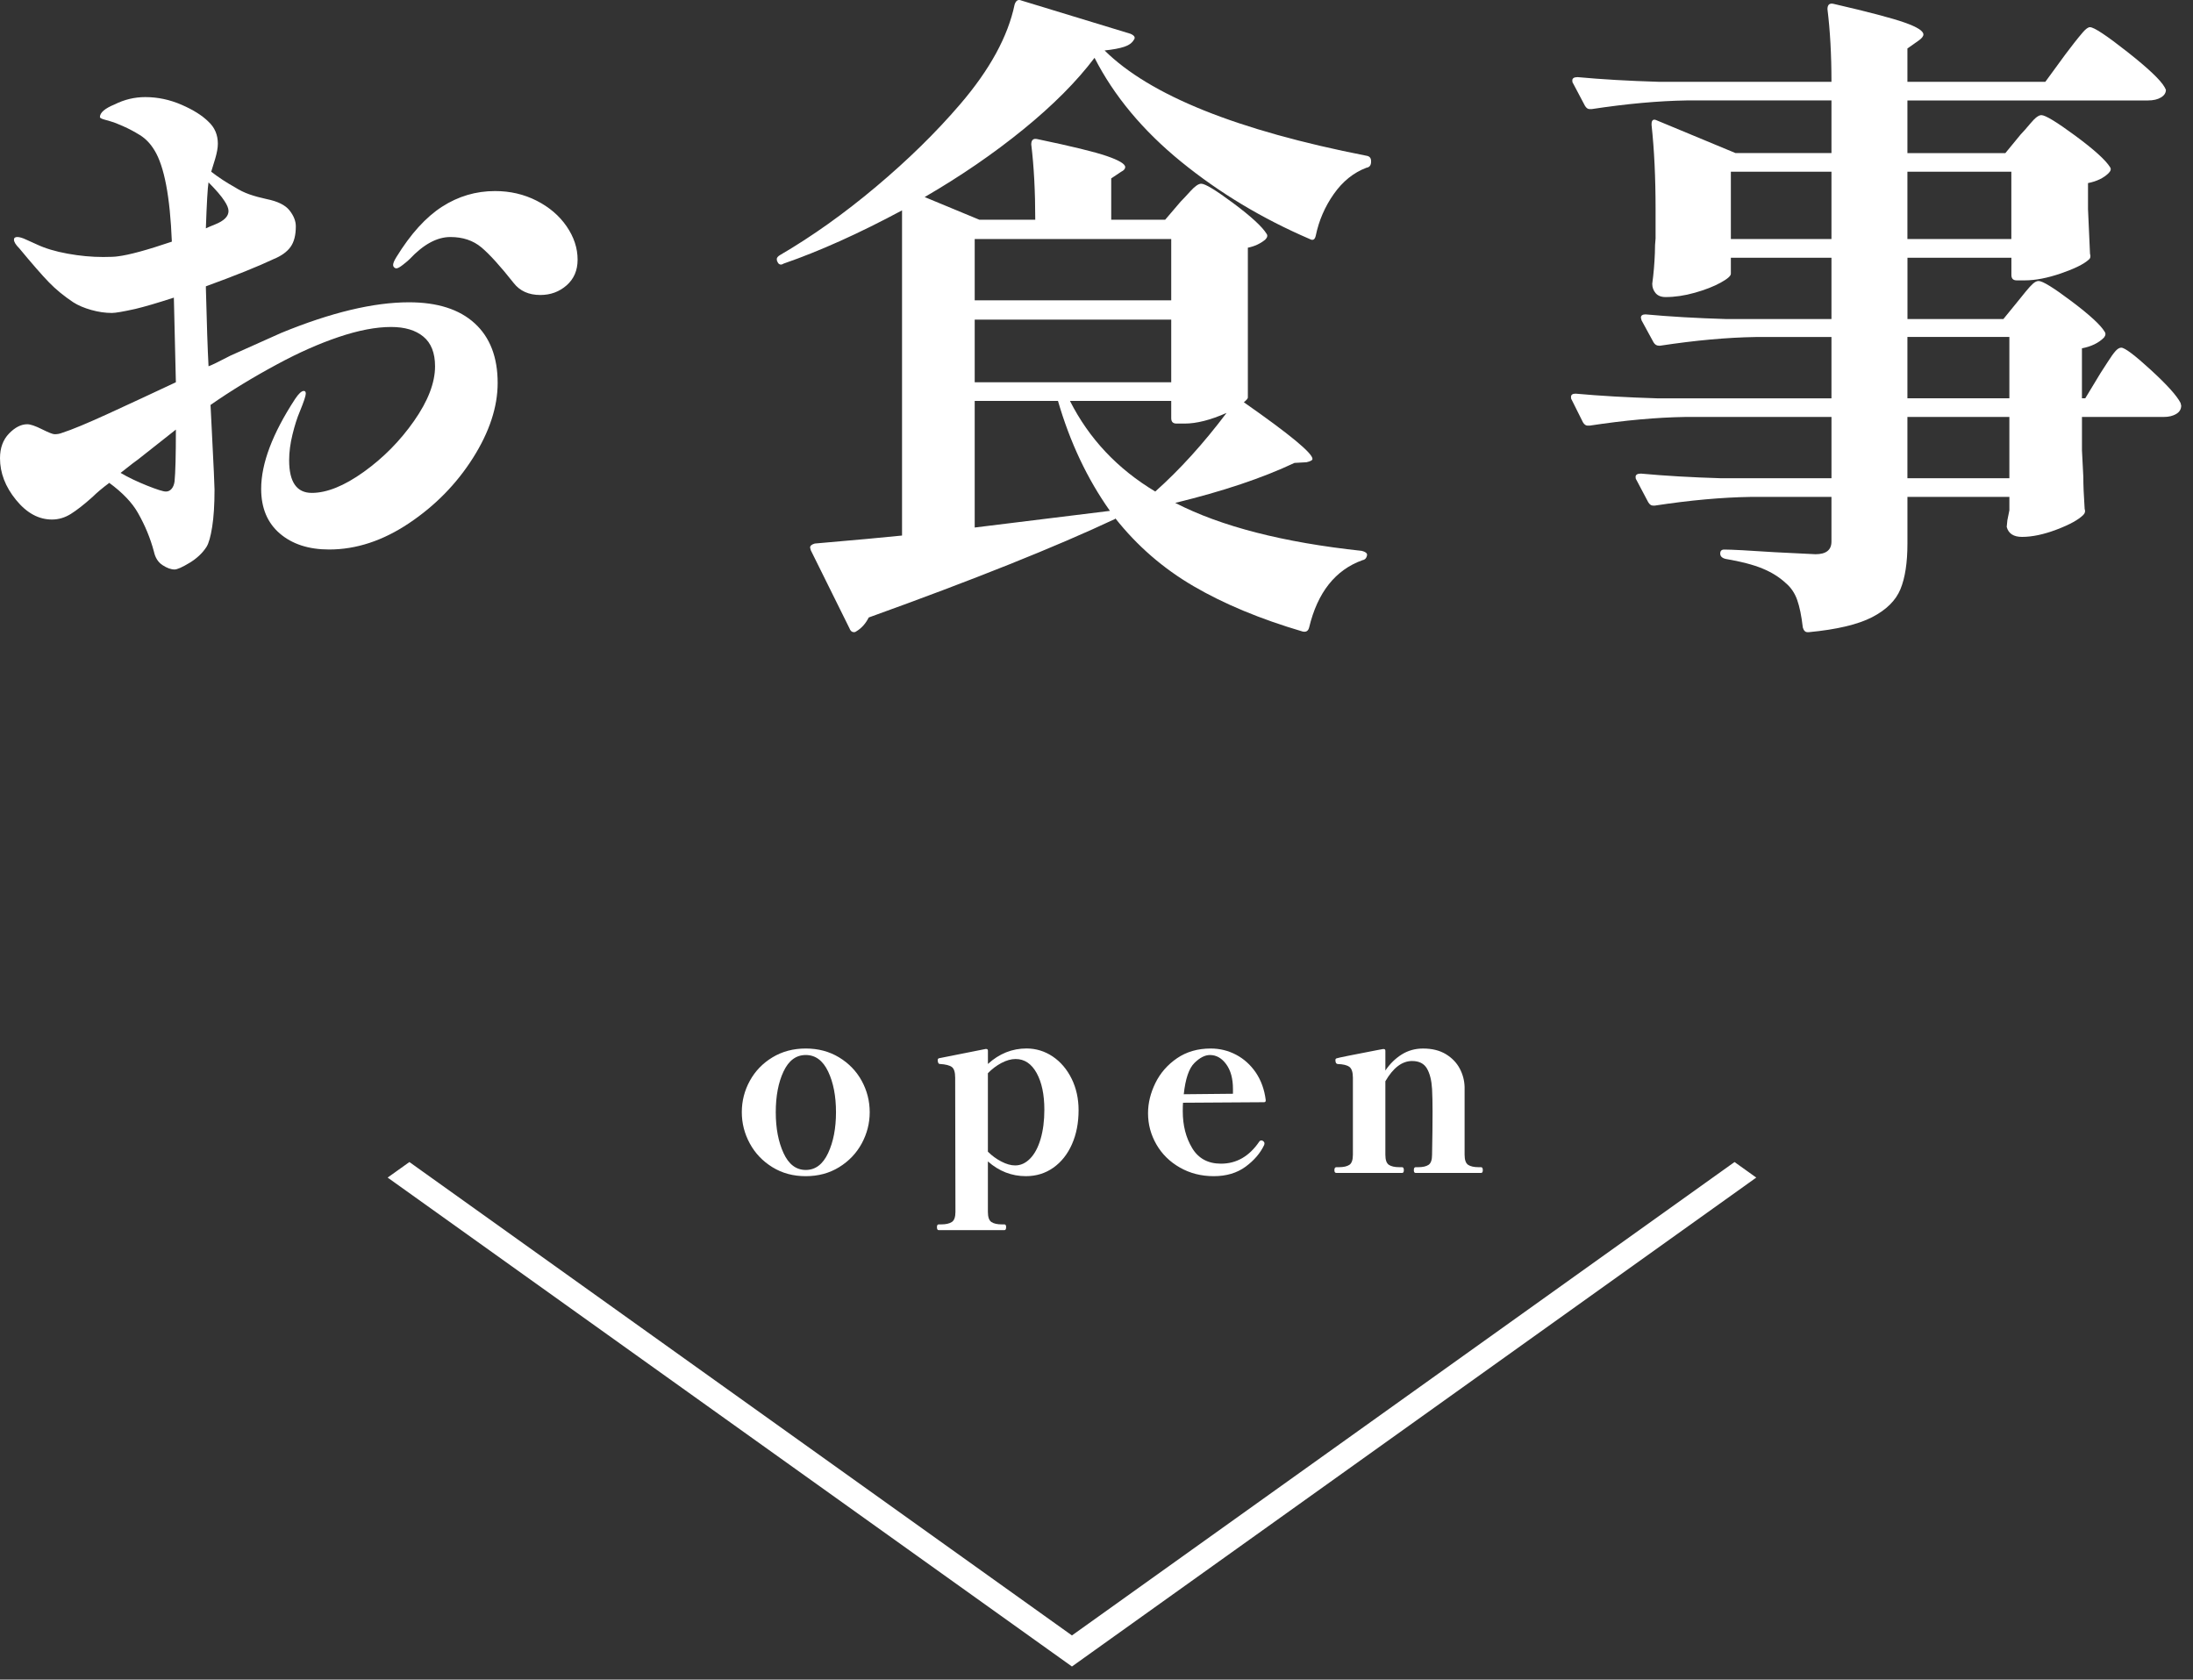
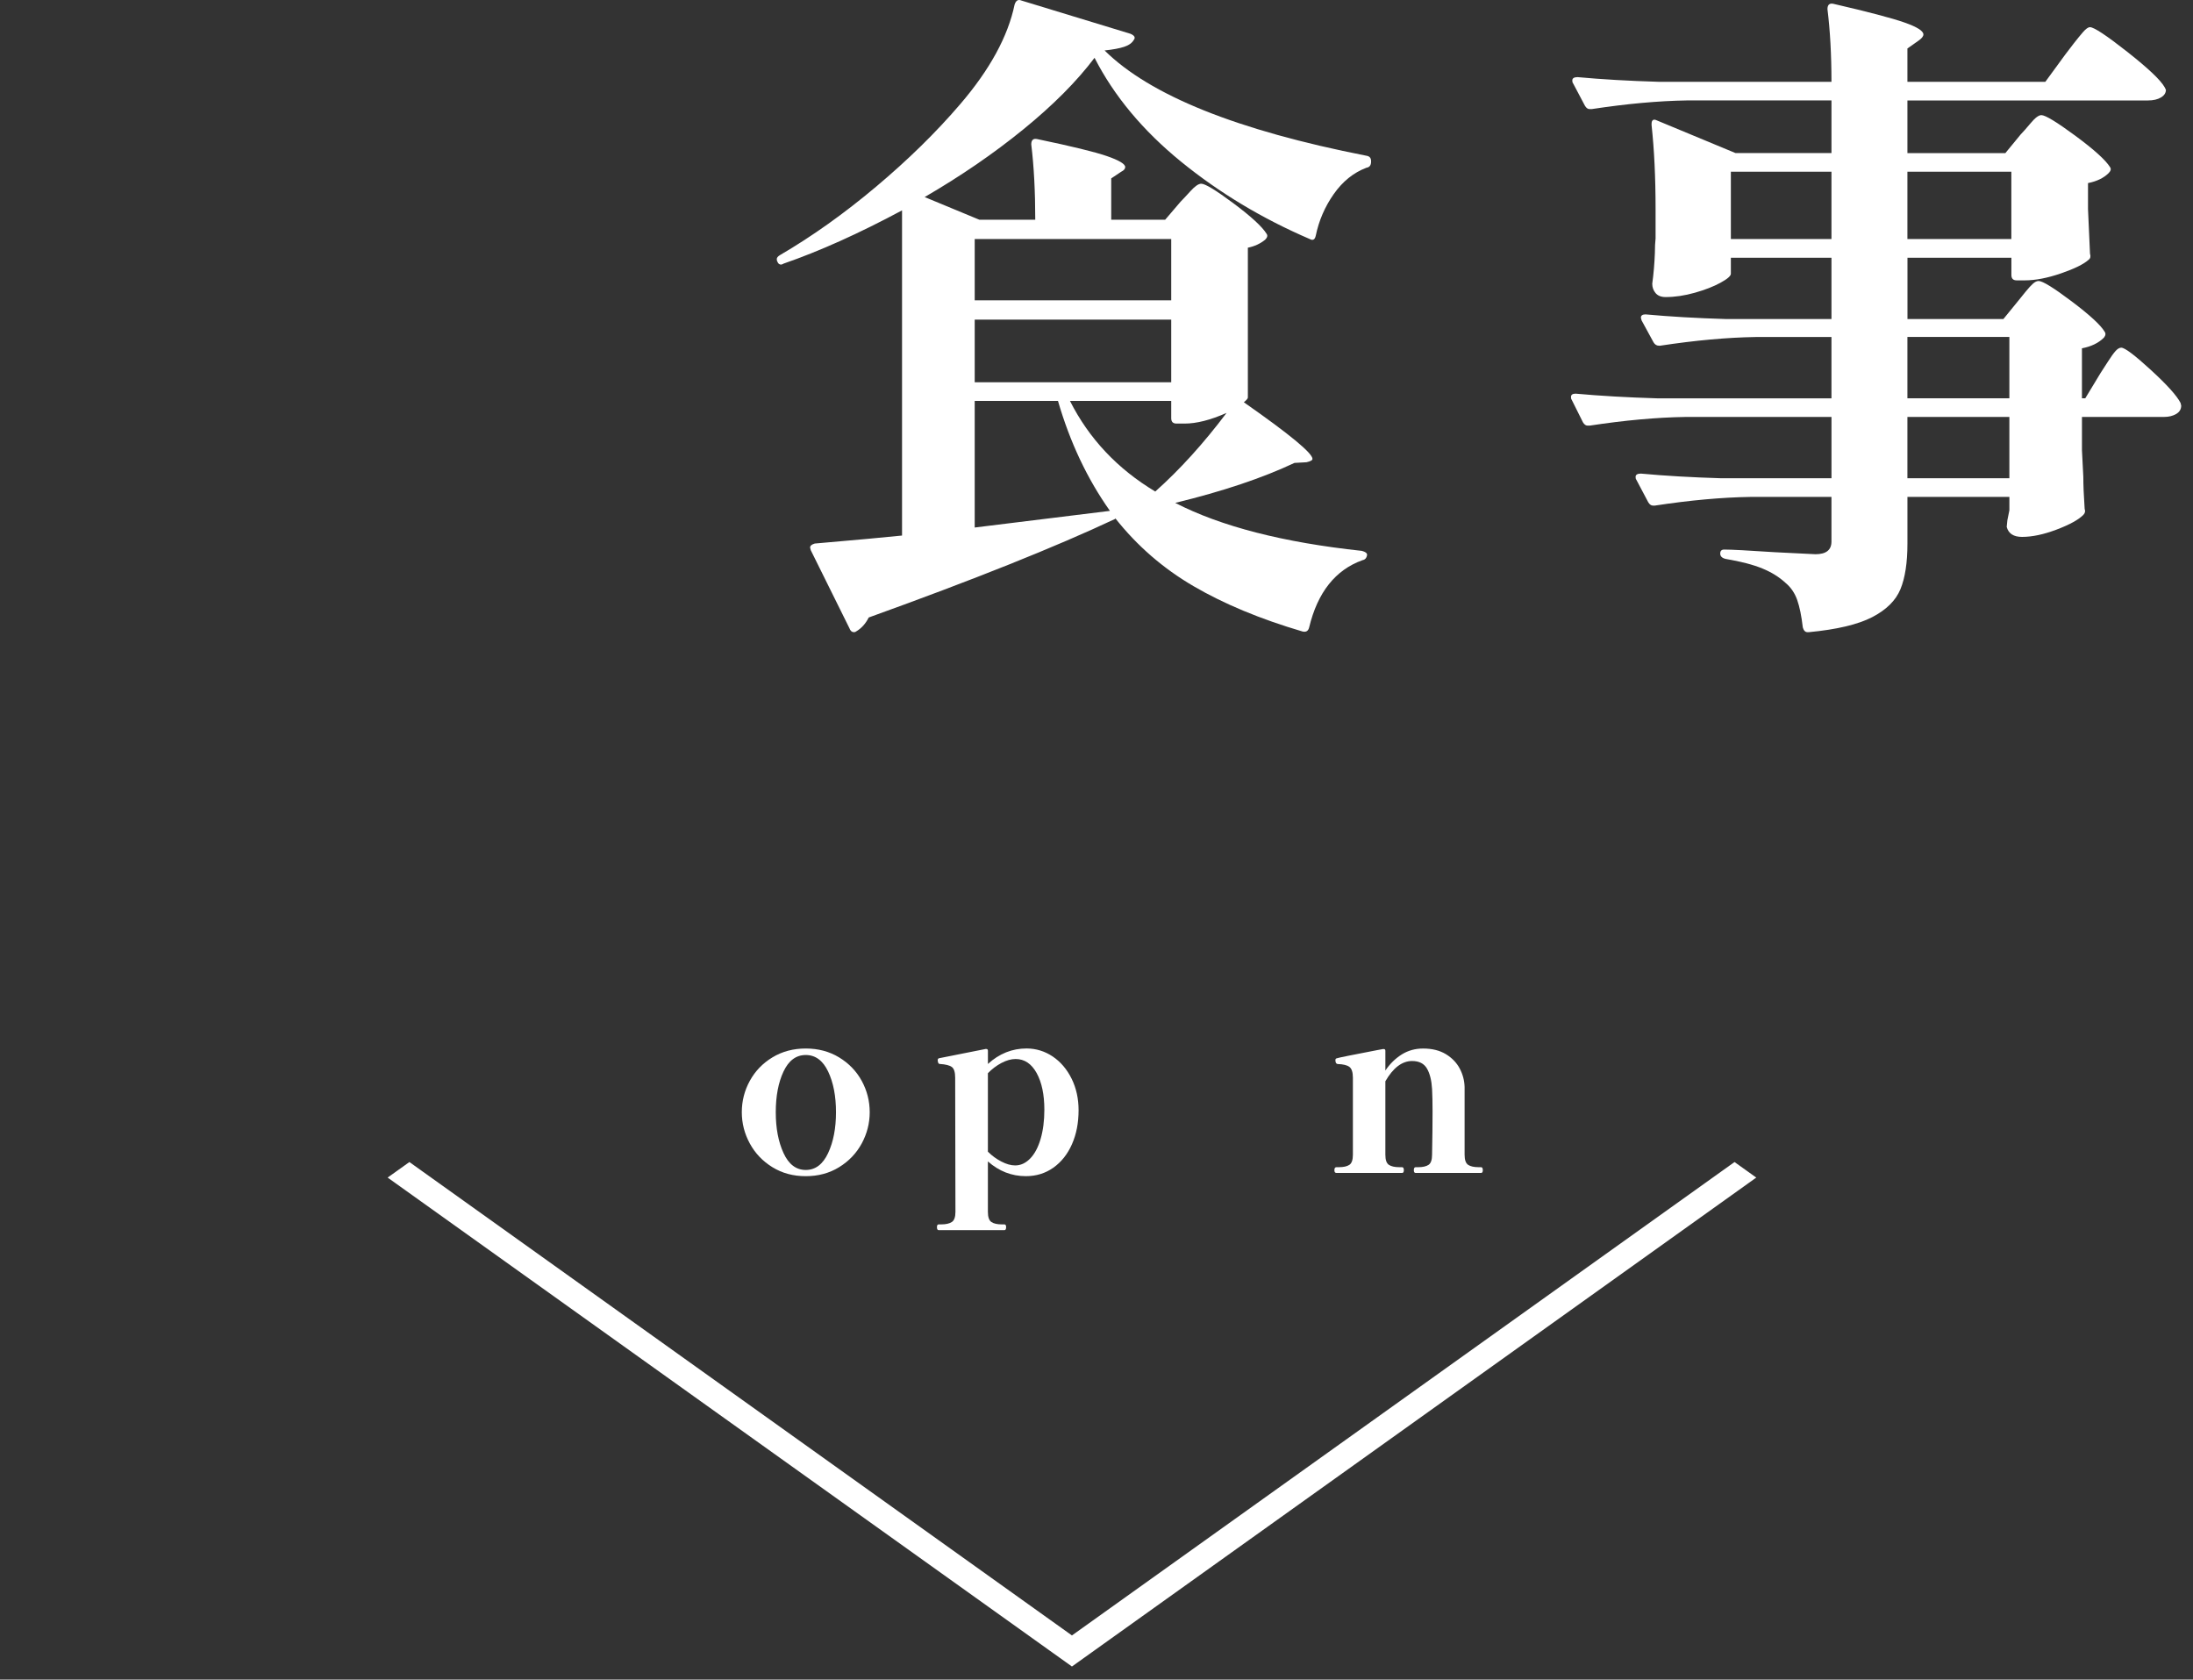
<svg xmlns="http://www.w3.org/2000/svg" version="1.1" id="レイヤー_1" x="0px" y="0px" width="158px" height="121px" viewBox="0 16 158 121" enable-background="new 0 16 158 121" xml:space="preserve">
  <rect x="0" y="16" width="158" height="121" fill="#333333" stroke="none" />
  <g>
-     <path fill="#FFFFFF" d="M34.199,39.291c1.104,1.008,1.656,2.44,1.656,4.296c0,1.728-0.592,3.527-1.775,5.399   c-1.185,1.872-2.721,3.44-4.608,4.704c-1.888,1.265-3.808,1.896-5.76,1.896c-1.472,0-2.657-0.385-3.552-1.152   c-0.896-0.768-1.344-1.84-1.344-3.216c0-1.824,0.815-3.984,2.447-6.479c0.256-0.384,0.464-0.575,0.624-0.575   c0.097,0,0.144,0.064,0.144,0.191c0,0.16-0.144,0.593-0.432,1.296c-0.191,0.448-0.368,1.001-0.527,1.656   c-0.161,0.656-0.24,1.271-0.24,1.848c0,1.568,0.543,2.353,1.632,2.353c1.087,0,2.335-0.504,3.744-1.513   c1.407-1.008,2.616-2.231,3.624-3.672c1.008-1.439,1.512-2.751,1.512-3.936c0-0.96-0.28-1.672-0.84-2.136   c-0.561-0.464-1.336-0.696-2.328-0.696c-1.088,0-2.344,0.24-3.768,0.72c-1.425,0.48-2.904,1.137-4.44,1.968   c-1.728,0.929-3.329,1.904-4.8,2.929l0.096,1.92c0.127,2.496,0.192,3.888,0.192,4.176c0,1.088-0.057,1.984-0.169,2.688   c-0.111,0.704-0.248,1.184-0.407,1.439c-0.288,0.448-0.696,0.833-1.224,1.152c-0.528,0.32-0.889,0.479-1.08,0.479   c-0.257,0-0.545-0.104-0.864-0.312c-0.32-0.208-0.528-0.536-0.624-0.984c-0.256-0.96-0.641-1.888-1.152-2.784   c-0.416-0.735-1.104-1.455-2.063-2.16c-0.513,0.385-0.912,0.721-1.2,1.009c-0.608,0.544-1.128,0.952-1.561,1.224   c-0.432,0.272-0.888,0.408-1.367,0.408c-0.961,0-1.824-0.472-2.592-1.416C0.384,51.068,0,50.067,0,49.011   c0-0.736,0.216-1.328,0.648-1.776c0.432-0.447,0.871-0.672,1.319-0.672c0.224,0,0.576,0.12,1.056,0.36   c0.48,0.24,0.784,0.359,0.912,0.359c0.192,0,0.367-0.031,0.528-0.096c0.704-0.224,1.84-0.696,3.408-1.416   c1.567-0.72,3.168-1.464,4.8-2.231l-0.145-6.097c-1.184,0.384-2.111,0.656-2.783,0.816c-0.864,0.191-1.424,0.288-1.68,0.288   c-0.48,0-0.977-0.072-1.488-0.216c-0.513-0.145-0.945-0.328-1.297-0.553c-0.672-0.447-1.256-0.928-1.752-1.439   C3.03,35.827,2.319,35.01,1.39,33.89c-0.257-0.256-0.384-0.464-0.384-0.624c0-0.128,0.08-0.192,0.24-0.192   c0.16,0,0.375,0.064,0.648,0.192c0.271,0.128,0.52,0.24,0.743,0.336c0.608,0.288,1.352,0.513,2.232,0.672   c0.88,0.161,1.735,0.24,2.567,0.24c0.512,0,0.864-0.016,1.057-0.048c0.799-0.097,2.096-0.448,3.888-1.057   c-0.128-3.231-0.544-5.424-1.248-6.575c-0.288-0.48-0.641-0.848-1.056-1.104c-0.413-0.255-0.806-0.462-1.173-0.623   c-0.369-0.159-0.6-0.256-0.696-0.288c-0.192-0.064-0.408-0.127-0.647-0.192c-0.241-0.064-0.362-0.128-0.362-0.192   c0-0.319,0.353-0.624,1.057-0.912c0.703-0.352,1.439-0.528,2.208-0.528c0.896,0,1.768,0.185,2.616,0.553   c0.848,0.368,1.495,0.776,1.943,1.224c0.448,0.416,0.672,0.944,0.672,1.584c0,0.288-0.064,0.648-0.191,1.08   c-0.129,0.432-0.225,0.744-0.288,0.936c0.544,0.417,1.104,0.785,1.681,1.104c0.352,0.225,0.711,0.4,1.08,0.528   c0.367,0.128,0.775,0.239,1.223,0.336c0.801,0.16,1.352,0.432,1.656,0.815c0.305,0.385,0.457,0.769,0.457,1.152   c0,0.641-0.129,1.136-0.385,1.488c-0.256,0.352-0.656,0.641-1.199,0.863c-1.152,0.545-2.785,1.2-4.896,1.969v0.144   c0.063,2.561,0.127,4.433,0.191,5.616c0.192-0.063,0.721-0.319,1.584-0.769c2.209-0.991,3.424-1.535,3.648-1.632   c3.584-1.472,6.655-2.208,9.216-2.208C31.52,37.779,33.096,38.283,34.199,39.291z M12.672,46.947l-2.736,2.16   c-0.064,0.032-0.479,0.353-1.248,0.96c0.544,0.32,1.176,0.624,1.896,0.912s1.176,0.432,1.367,0.432c0.16,0,0.297-0.063,0.408-0.191   c0.112-0.128,0.184-0.304,0.217-0.528C12.64,50.051,12.672,48.803,12.672,46.947z M15.023,29.139   c-0.064,0.384-0.128,1.488-0.191,3.312c0.127-0.063,0.352-0.159,0.672-0.287c0.319-0.128,0.56-0.272,0.72-0.433   c0.16-0.159,0.24-0.336,0.24-0.528c0-0.191-0.097-0.432-0.288-0.72C15.951,30.131,15.567,29.683,15.023,29.139z M38.664,30.459   c0.912,0.464,1.632,1.08,2.16,1.848c0.527,0.768,0.791,1.568,0.791,2.4c0,0.768-0.264,1.384-0.791,1.848   c-0.528,0.464-1.16,0.696-1.896,0.696c-0.832,0-1.473-0.288-1.92-0.864c-0.96-1.216-1.736-2.071-2.328-2.568   c-0.592-0.495-1.336-0.744-2.232-0.744c-0.959,0-1.936,0.528-2.928,1.584c-0.096,0.097-0.256,0.232-0.479,0.408   c-0.225,0.177-0.384,0.265-0.479,0.265c-0.065,0-0.121-0.024-0.169-0.072c-0.048-0.048-0.071-0.104-0.071-0.168   c0-0.128,0.079-0.319,0.24-0.576c1.023-1.663,2.119-2.872,3.287-3.624s2.439-1.128,3.816-1.128   C36.752,29.763,37.752,29.996,38.664,30.459z" />
    <path fill="#FFFFFF" d="M85.057,30.531c0.159-0.159,0.398-0.415,0.719-0.768c0.32-0.352,0.576-0.528,0.77-0.528   c0.288,0,1.062,0.473,2.328,1.416c1.264,0.944,2.057,1.673,2.376,2.185c0.097,0.128,0.063,0.271-0.097,0.432   c-0.354,0.288-0.769,0.48-1.248,0.576v10.8c0,0.064-0.096,0.177-0.288,0.336c3.297,2.304,4.944,3.665,4.944,4.08   c0,0.096-0.145,0.176-0.433,0.24l-0.864,0.048c-2.304,1.088-5.168,2.048-8.592,2.88c3.295,1.696,7.775,2.849,13.439,3.456   c0.257,0.064,0.385,0.16,0.385,0.288c-0.032,0.225-0.145,0.353-0.336,0.384c-1.953,0.704-3.232,2.32-3.84,4.848   c-0.064,0.256-0.225,0.353-0.48,0.288c-3.041-0.896-5.656-1.984-7.848-3.264c-2.192-1.279-4.072-2.911-5.641-4.896v0.048   c-4.289,2.016-10.208,4.384-17.761,7.104c-0.225,0.448-0.527,0.784-0.912,1.008c-0.032,0.032-0.08,0.049-0.144,0.049   c-0.161,0-0.272-0.097-0.337-0.288l-2.783-5.616l-0.048-0.192c0-0.127,0.111-0.224,0.336-0.288c0.415-0.031,1.68-0.144,3.792-0.336   l2.496-0.24V31.155c-3.104,1.665-5.952,2.944-8.545,3.84c-0.096,0.065-0.184,0.081-0.264,0.049   c-0.08-0.032-0.137-0.097-0.168-0.192c-0.031-0.031-0.048-0.096-0.048-0.192c0-0.096,0.079-0.191,0.24-0.288   c2.304-1.344,4.608-2.983,6.912-4.92c2.304-1.936,4.319-3.911,6.048-5.928c2.144-2.496,3.456-4.896,3.936-7.2   c0.096-0.288,0.256-0.384,0.48-0.288l7.872,2.4c0.288,0.128,0.366,0.272,0.239,0.432c-0.125,0.223-0.357,0.391-0.693,0.503   c-0.336,0.113-0.809,0.201-1.416,0.265c3.264,3.232,9.553,5.76,18.864,7.584c0.223,0.032,0.336,0.16,0.336,0.384v0.048   c0,0.257-0.113,0.4-0.336,0.433c-0.929,0.353-1.712,0.983-2.353,1.896c-0.642,0.913-1.072,1.912-1.297,3   c-0.064,0.288-0.208,0.368-0.432,0.24c-3.426-1.472-6.514-3.328-9.266-5.568c-2.752-2.239-4.832-4.735-6.24-7.487   c-1.279,1.696-2.992,3.416-5.135,5.159c-2.145,1.745-4.513,3.368-7.104,4.872l3.937,1.632h4.031c0-2.047-0.096-3.855-0.288-5.424   c0-0.319,0.144-0.447,0.433-0.384c2.463,0.513,4.135,0.92,5.016,1.224c0.88,0.305,1.32,0.569,1.32,0.792   c0,0.129-0.096,0.24-0.289,0.336l-0.719,0.48v2.976h3.888L85.057,30.531z M84.384,37.635v-4.416H70.225v4.416H84.384z    M70.225,43.54h14.159v-4.513H70.225V43.54z M76.225,44.883h-6v9.12l9.743-1.2C78.336,50.499,77.088,47.859,76.225,44.883z    M85.344,46.515h-0.576c-0.256,0-0.384-0.128-0.384-0.384v-1.248h-7.296c1.375,2.72,3.424,4.896,6.145,6.527   c1.76-1.567,3.472-3.455,5.137-5.663C87.216,46.259,86.208,46.515,85.344,46.515z" />
    <path fill="#FFFFFF" d="M145.439,37.635c0.127-0.16,0.295-0.367,0.504-0.624c0.207-0.256,0.385-0.448,0.527-0.576   c0.146-0.128,0.28-0.192,0.408-0.192c0.288,0,1.08,0.488,2.376,1.465c1.296,0.976,2.089,1.703,2.376,2.184   c0.096,0.128,0.08,0.272-0.048,0.432c-0.384,0.385-0.912,0.641-1.584,0.769v3.6h0.24l1.104-1.824   c0.128-0.191,0.304-0.463,0.527-0.815s0.407-0.607,0.552-0.769c0.145-0.159,0.28-0.239,0.408-0.239   c0.256,0,0.968,0.536,2.136,1.607c1.168,1.072,1.88,1.864,2.138,2.376l0.047,0.192c0,0.257-0.119,0.456-0.359,0.6   s-0.536,0.216-0.889,0.216H150v2.4l0.098,1.92c0,0.576,0.03,1.344,0.096,2.304c0.062,0.161,0.031,0.305-0.096,0.433   c-0.354,0.354-0.992,0.704-1.921,1.056c-0.93,0.353-1.761,0.528-2.495,0.528c-0.609,0-0.978-0.24-1.104-0.72l0.048-0.48l0.145-0.72   v-0.96h-7.345v3.359c0,1.377-0.168,2.473-0.504,3.288c-0.336,0.816-1.017,1.488-2.04,2.017c-1.023,0.527-2.544,0.888-4.561,1.08   h-0.096c-0.16,0-0.271-0.113-0.336-0.337c-0.097-0.832-0.232-1.496-0.408-1.991c-0.176-0.497-0.455-0.905-0.84-1.225   c-0.449-0.416-1-0.76-1.656-1.031c-0.656-0.272-1.543-0.505-2.664-0.696c-0.256-0.063-0.383-0.192-0.383-0.384   s0.096-0.288,0.287-0.288c0.512,0,1.729,0.064,3.647,0.191l2.928,0.145c0.769,0,1.152-0.304,1.152-0.912v-3.216h-5.854   c-2.05,0.032-4.338,0.239-6.865,0.624h-0.145c-0.128,0-0.238-0.08-0.336-0.24l-0.863-1.632c-0.031-0.032-0.049-0.097-0.049-0.192   c0-0.159,0.128-0.24,0.385-0.24c1.729,0.161,3.664,0.272,5.809,0.336h7.92v-4.416h-10.561c-2.049,0.032-4.336,0.24-6.863,0.624   h-0.146c-0.128,0-0.239-0.079-0.336-0.239l-0.815-1.633c-0.031-0.031-0.047-0.096-0.047-0.191c0-0.16,0.11-0.24,0.336-0.24   c1.759,0.16,3.711,0.272,5.854,0.336h12.576v-4.416h-5.474c-2.047,0.032-4.336,0.24-6.862,0.624h-0.097   c-0.16,0-0.289-0.079-0.385-0.24l-0.863-1.584l-0.049-0.191c0-0.16,0.112-0.24,0.336-0.24c1.729,0.16,3.664,0.272,5.81,0.336h7.584   v-4.416h-7.248v1.152c0,0.16-0.248,0.376-0.744,0.647c-0.496,0.272-1.112,0.513-1.849,0.721c-0.735,0.208-1.439,0.312-2.111,0.312   c-0.32,0-0.561-0.096-0.721-0.288c-0.159-0.191-0.239-0.415-0.239-0.672c0.097-0.703,0.16-1.44,0.19-2.208   c0-0.415,0.017-0.768,0.05-1.056v-2.117c0-2.271-0.097-4.288-0.288-6.048v-0.095c0-0.128,0.031-0.217,0.096-0.265   c0.062-0.048,0.159-0.039,0.288,0.024l5.664,2.352h6.912v-3.792h-10.416c-2.05,0.032-4.336,0.24-6.864,0.624h-0.145   c-0.129,0-0.239-0.079-0.336-0.24l-0.863-1.632c-0.032-0.031-0.048-0.096-0.048-0.191c0-0.16,0.127-0.24,0.384-0.24   c1.729,0.16,3.663,0.272,5.809,0.336h12.479c0-1.951-0.097-3.696-0.288-5.232c0-0.319,0.145-0.447,0.434-0.384   c2.494,0.576,4.198,1.024,5.11,1.344c0.912,0.32,1.368,0.608,1.368,0.864c0,0.129-0.112,0.272-0.336,0.433l-0.816,0.575v2.4h9.938   l1.438-1.968c0.192-0.256,0.4-0.528,0.624-0.816c0.225-0.288,0.44-0.552,0.648-0.792c0.207-0.24,0.376-0.359,0.504-0.359   c0.288,0,1.184,0.592,2.688,1.775c1.504,1.185,2.399,2.032,2.688,2.544l0.096,0.192c0,0.224-0.118,0.408-0.358,0.552   c-0.24,0.145-0.553,0.216-0.938,0.216h-17.328v3.792h7.057l1.104-1.344c0.159-0.16,0.398-0.432,0.721-0.816   c0.319-0.384,0.575-0.575,0.769-0.575c0.288,0,1.104,0.496,2.448,1.487c1.344,0.992,2.176,1.745,2.496,2.256   c0.096,0.129,0.062,0.272-0.098,0.433c-0.354,0.353-0.85,0.593-1.486,0.72v1.872l0.144,3.216c0.063,0.192,0.03,0.336-0.097,0.433   c-0.353,0.319-1.017,0.647-1.992,0.983c-0.977,0.336-1.848,0.504-2.615,0.504h-0.576c-0.256,0-0.384-0.127-0.384-0.384v-1.248   h-7.488v4.416h6.912L145.439,37.635z M124.704,28.371v4.849h7.248v-4.849H124.704z M144.912,33.219V28.37h-7.488v4.849H144.912z    M144.77,40.275h-7.346v4.416h7.346V40.275z M137.424,50.451h7.346v-4.416h-7.346V50.451z" />
  </g>
-   <polygon fill="#FFFFFF" points="77.231,135.441 28.789,100.833 29.496,100.328 77.231,134.432 124.968,100.328 125.675,100.833 " />
  <polygon fill="none" stroke="#FFFFFF" stroke-miterlimit="10" points="77.231,135.441 28.789,100.833 29.496,100.328   77.231,134.432 124.968,100.328 125.675,100.833 " />
  <path fill="#FFFFFF" d="M55.65,100.085c-0.702-0.433-1.245-1.001-1.629-1.709c-0.385-0.708-0.576-1.459-0.576-2.25  c0-0.806,0.191-1.558,0.576-2.26c0.384-0.701,0.927-1.267,1.629-1.691c0.701-0.426,1.503-0.64,2.402-0.64  c0.9,0,1.701,0.214,2.403,0.64c0.702,0.427,1.245,0.99,1.63,1.691c0.383,0.702,0.575,1.454,0.575,2.26  c0,0.791-0.192,1.542-0.575,2.25c-0.385,0.708-0.928,1.276-1.63,1.709s-1.503,0.647-2.403,0.647  C57.153,100.734,56.352,100.518,55.65,100.085z M59.664,99.068c0.378-0.81,0.567-1.791,0.567-2.941c0-1.164-0.189-2.143-0.567-2.936  c-0.378-0.791-0.915-1.188-1.611-1.188c-0.695,0-1.229,0.396-1.602,1.188c-0.373,0.793-0.559,1.771-0.559,2.936  c0,1.15,0.187,2.133,0.559,2.941c0.372,0.81,0.906,1.216,1.602,1.216C58.749,100.284,59.286,99.878,59.664,99.068z" />
  <path fill="#FFFFFF" d="M75.846,92.111c0.57,0.385,1.023,0.916,1.359,1.594c0.336,0.679,0.504,1.438,0.504,2.277  c0,0.912-0.159,1.729-0.477,2.447c-0.318,0.721-0.766,1.284-1.342,1.692c-0.576,0.407-1.236,0.61-1.979,0.61  c-1.021,0-1.933-0.354-2.736-1.062v3.636c0,0.373,0.084,0.615,0.252,0.729c0.168,0.114,0.42,0.172,0.757,0.172h0.18  c0.084,0,0.125,0.065,0.125,0.196c0,0.146-0.041,0.218-0.125,0.218H67.63c-0.084,0-0.126-0.072-0.126-0.218  c0-0.131,0.042-0.196,0.126-0.196h0.18c0.336,0,0.592-0.058,0.766-0.172c0.174-0.113,0.261-0.356,0.261-0.729l-0.019-9.666  c0-0.396-0.08-0.654-0.242-0.773c-0.162-0.119-0.447-0.191-0.855-0.217c-0.061,0-0.102-0.028-0.126-0.09  c-0.024-0.06-0.036-0.119-0.036-0.18c0-0.084,0.036-0.133,0.108-0.145l3.348-0.666h0.036c0.084,0,0.126,0.043,0.126,0.125v0.955  c0.815-0.744,1.746-1.116,2.79-1.116C74.648,91.536,75.275,91.729,75.846,92.111z M74.217,99.465  c0.324-0.33,0.576-0.802,0.756-1.413c0.18-0.612,0.27-1.313,0.27-2.106c0-1.092-0.186-1.973-0.557-2.646  c-0.373-0.672-0.877-1.008-1.513-1.008c-0.323,0-0.666,0.097-1.026,0.287c-0.359,0.192-0.684,0.438-0.972,0.737v5.652  c0.288,0.288,0.612,0.525,0.972,0.711c0.36,0.187,0.69,0.279,0.99,0.279C73.533,99.96,73.893,99.795,74.217,99.465z" />
-   <path fill="#FFFFFF" d="M91.102,98.376l-0.02,0.106c-0.275,0.588-0.723,1.11-1.34,1.566c-0.619,0.455-1.385,0.684-2.295,0.684  c-0.9,0-1.713-0.207-2.439-0.621c-0.726-0.413-1.29-0.969-1.691-1.664s-0.604-1.445-0.604-2.25c0-0.731,0.178-1.458,0.531-2.178  c0.354-0.721,0.873-1.313,1.557-1.783c0.684-0.467,1.494-0.701,2.43-0.701c0.648,0,1.258,0.15,1.828,0.449  c0.568,0.302,1.043,0.729,1.422,1.287c0.377,0.56,0.615,1.215,0.711,1.972v0.036c0,0.084-0.043,0.125-0.127,0.125l-5.832,0.037  c-0.012,0.119-0.018,0.324-0.018,0.611c0,1.021,0.225,1.905,0.676,2.654c0.449,0.75,1.144,1.125,2.078,1.125  c1.116,0,2.034-0.527,2.754-1.584c0.036-0.061,0.09-0.09,0.162-0.09c0.023,0,0.061,0.013,0.107,0.035  C91.064,98.244,91.102,98.305,91.102,98.376z M86.052,92.58c-0.39,0.385-0.646,1.135-0.765,2.25l3.545-0.035v-0.343  c0-0.743-0.161-1.338-0.484-1.782c-0.324-0.443-0.715-0.666-1.171-0.666C86.816,92.003,86.441,92.195,86.052,92.58z" />
  <path fill="#FFFFFF" d="M106.706,100.085c0.084,0,0.127,0.072,0.127,0.217c0,0.132-0.043,0.197-0.127,0.197h-4.716  c-0.084,0-0.127-0.065-0.127-0.197c0-0.145,0.043-0.217,0.127-0.217h0.197c0.324,0,0.57-0.058,0.738-0.17  c0.168-0.114,0.252-0.356,0.252-0.729c0.023-1.188,0.035-2.226,0.035-3.113c0-0.623-0.012-1.164-0.035-1.62  c-0.037-0.624-0.16-1.116-0.369-1.476c-0.211-0.36-0.566-0.541-1.07-0.541c-0.721,0-1.362,0.486-1.926,1.459v5.291  c0,0.373,0.082,0.615,0.252,0.729c0.168,0.112,0.42,0.17,0.756,0.17h0.197c0.084,0,0.127,0.072,0.127,0.217  c0,0.132-0.043,0.197-0.127,0.197h-4.733c-0.097,0-0.144-0.065-0.144-0.197c0-0.145,0.047-0.217,0.144-0.217h0.181  c0.336,0,0.588-0.058,0.756-0.17c0.168-0.114,0.252-0.356,0.252-0.729v-5.543c0-0.396-0.084-0.658-0.252-0.783  c-0.168-0.127-0.449-0.195-0.846-0.207c-0.109-0.012-0.162-0.107-0.162-0.288c0-0.071,0.035-0.114,0.107-0.126  c0.084-0.036,1.062-0.234,2.935-0.594l0.396-0.072h0.037c0.084,0,0.125,0.043,0.125,0.126v1.423c0.323-0.48,0.715-0.864,1.17-1.152  c0.457-0.287,0.973-0.433,1.549-0.433c0.648,0,1.193,0.136,1.639,0.405c0.443,0.27,0.775,0.615,0.998,1.035s0.34,0.863,0.352,1.332  v1.764v3.113c0,0.373,0.084,0.615,0.252,0.729c0.168,0.112,0.42,0.17,0.756,0.17H106.706z" />
</svg>